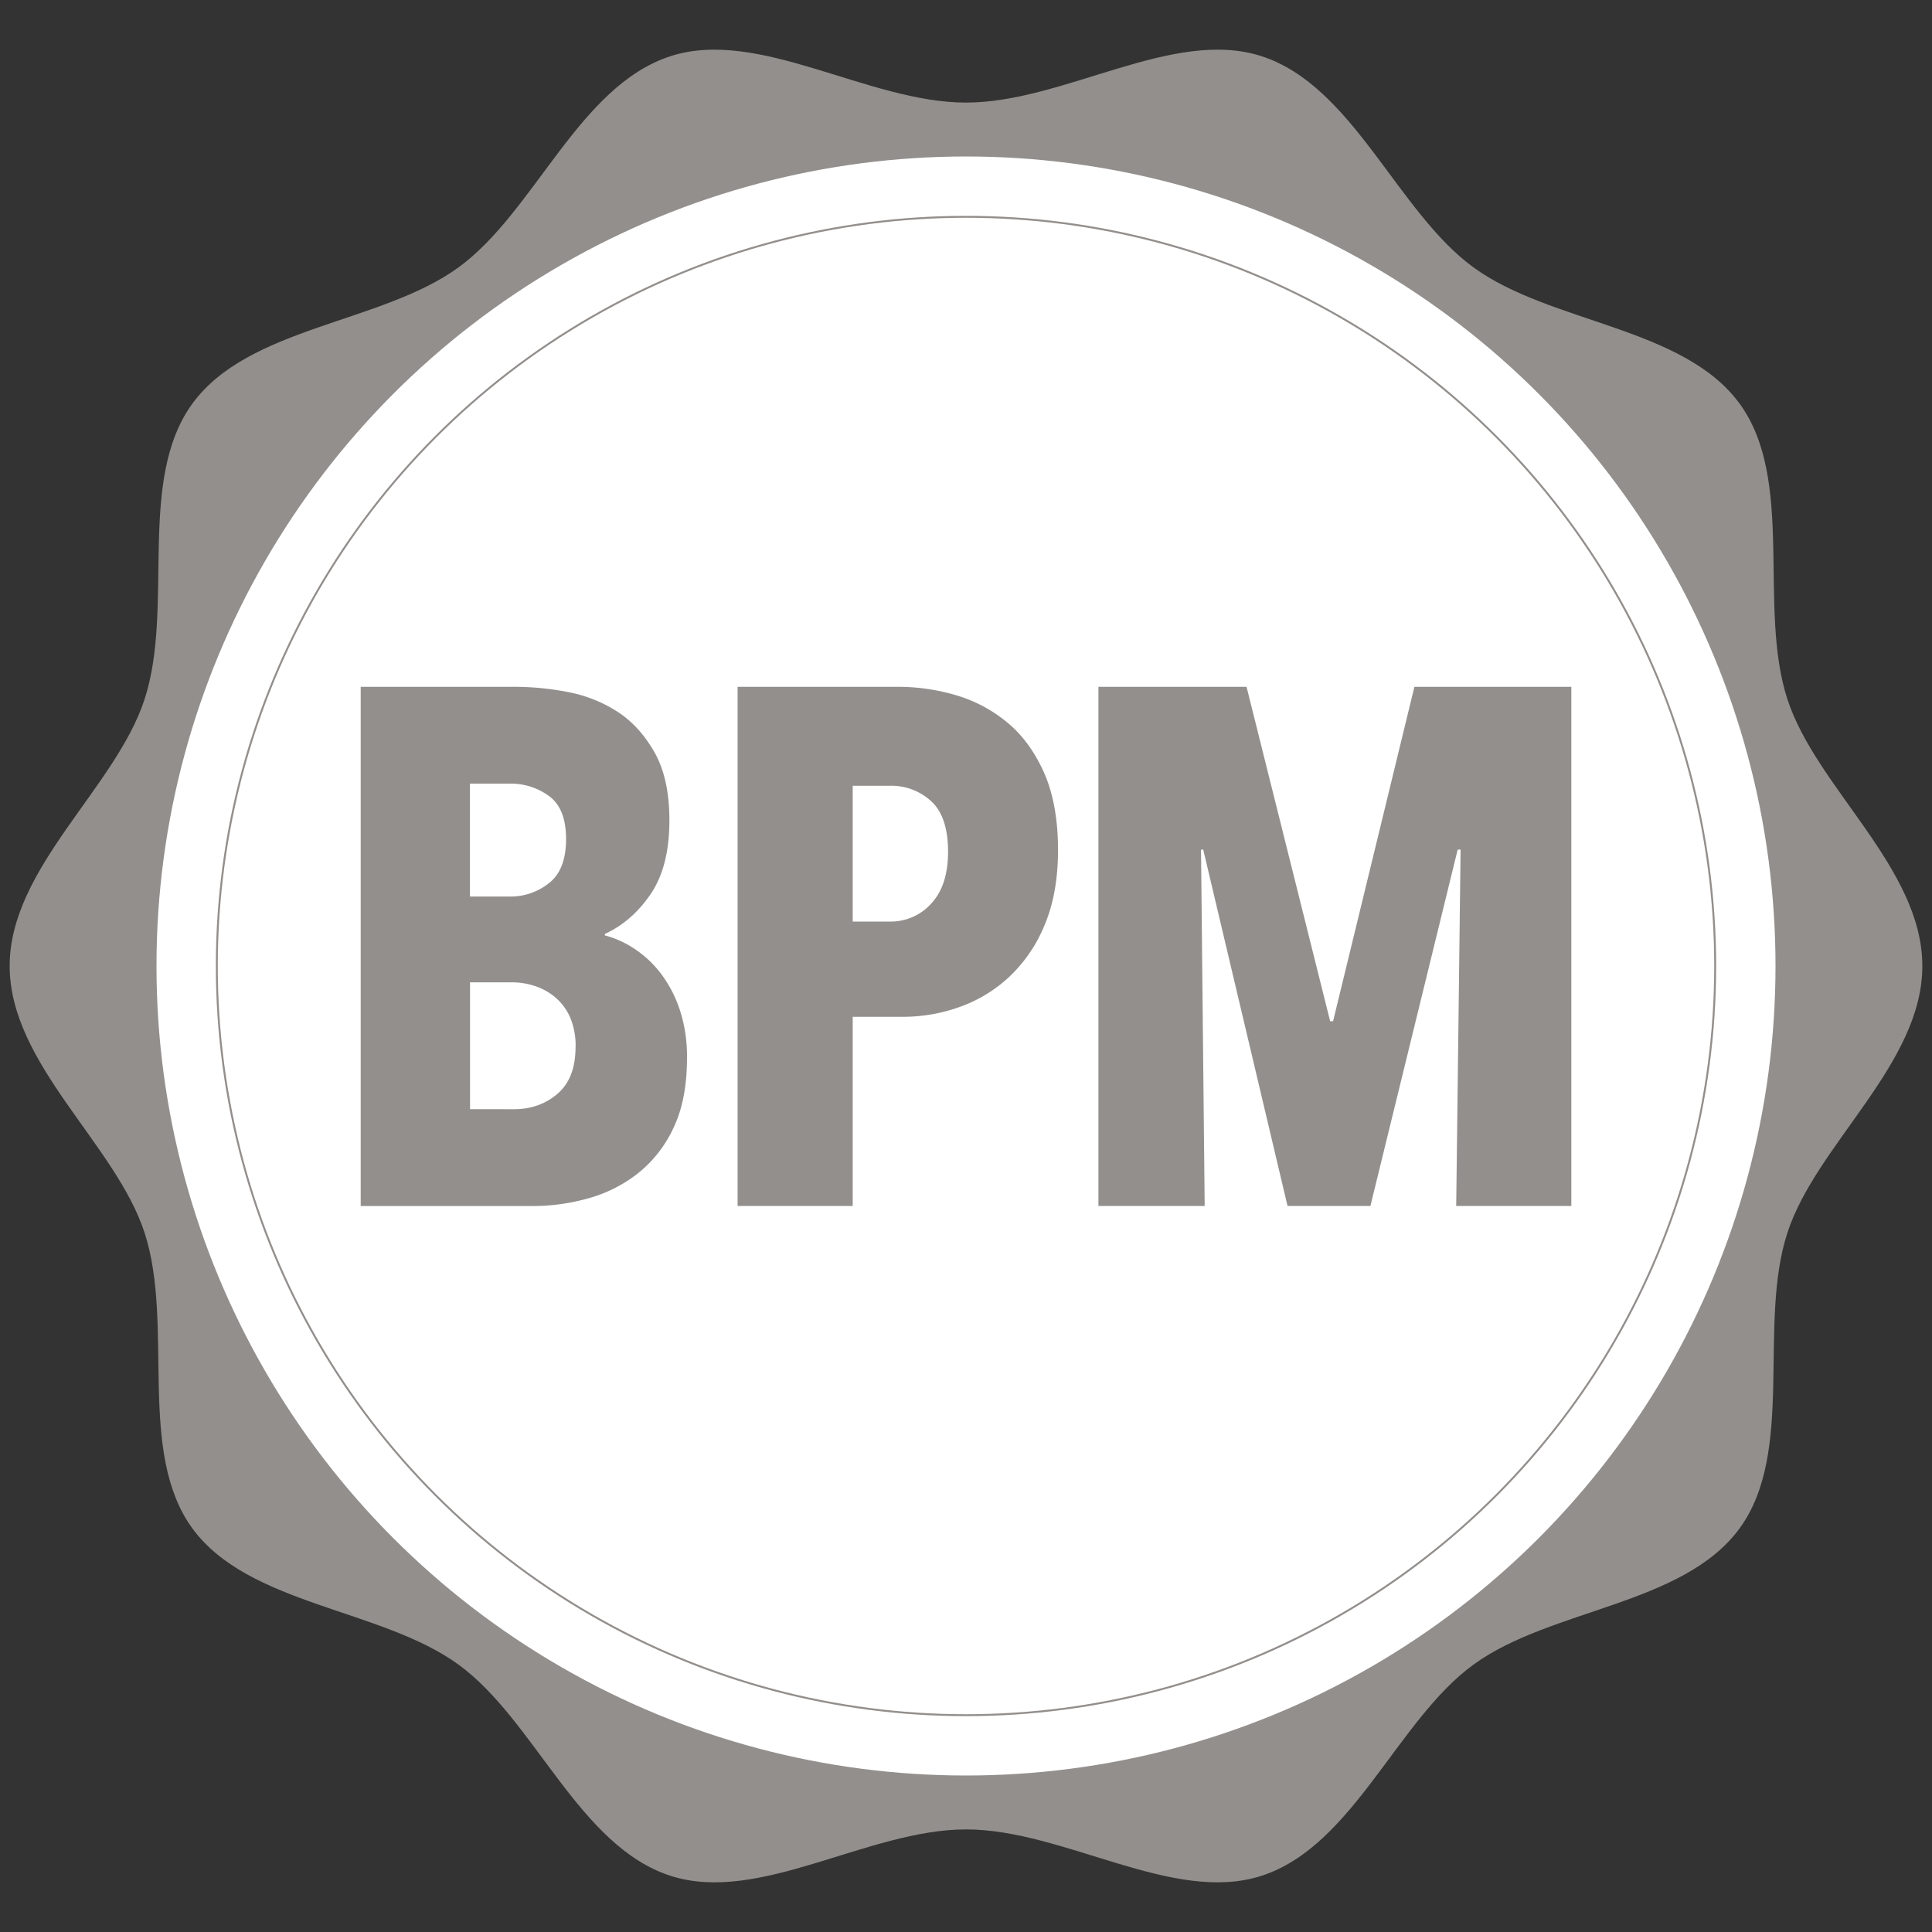
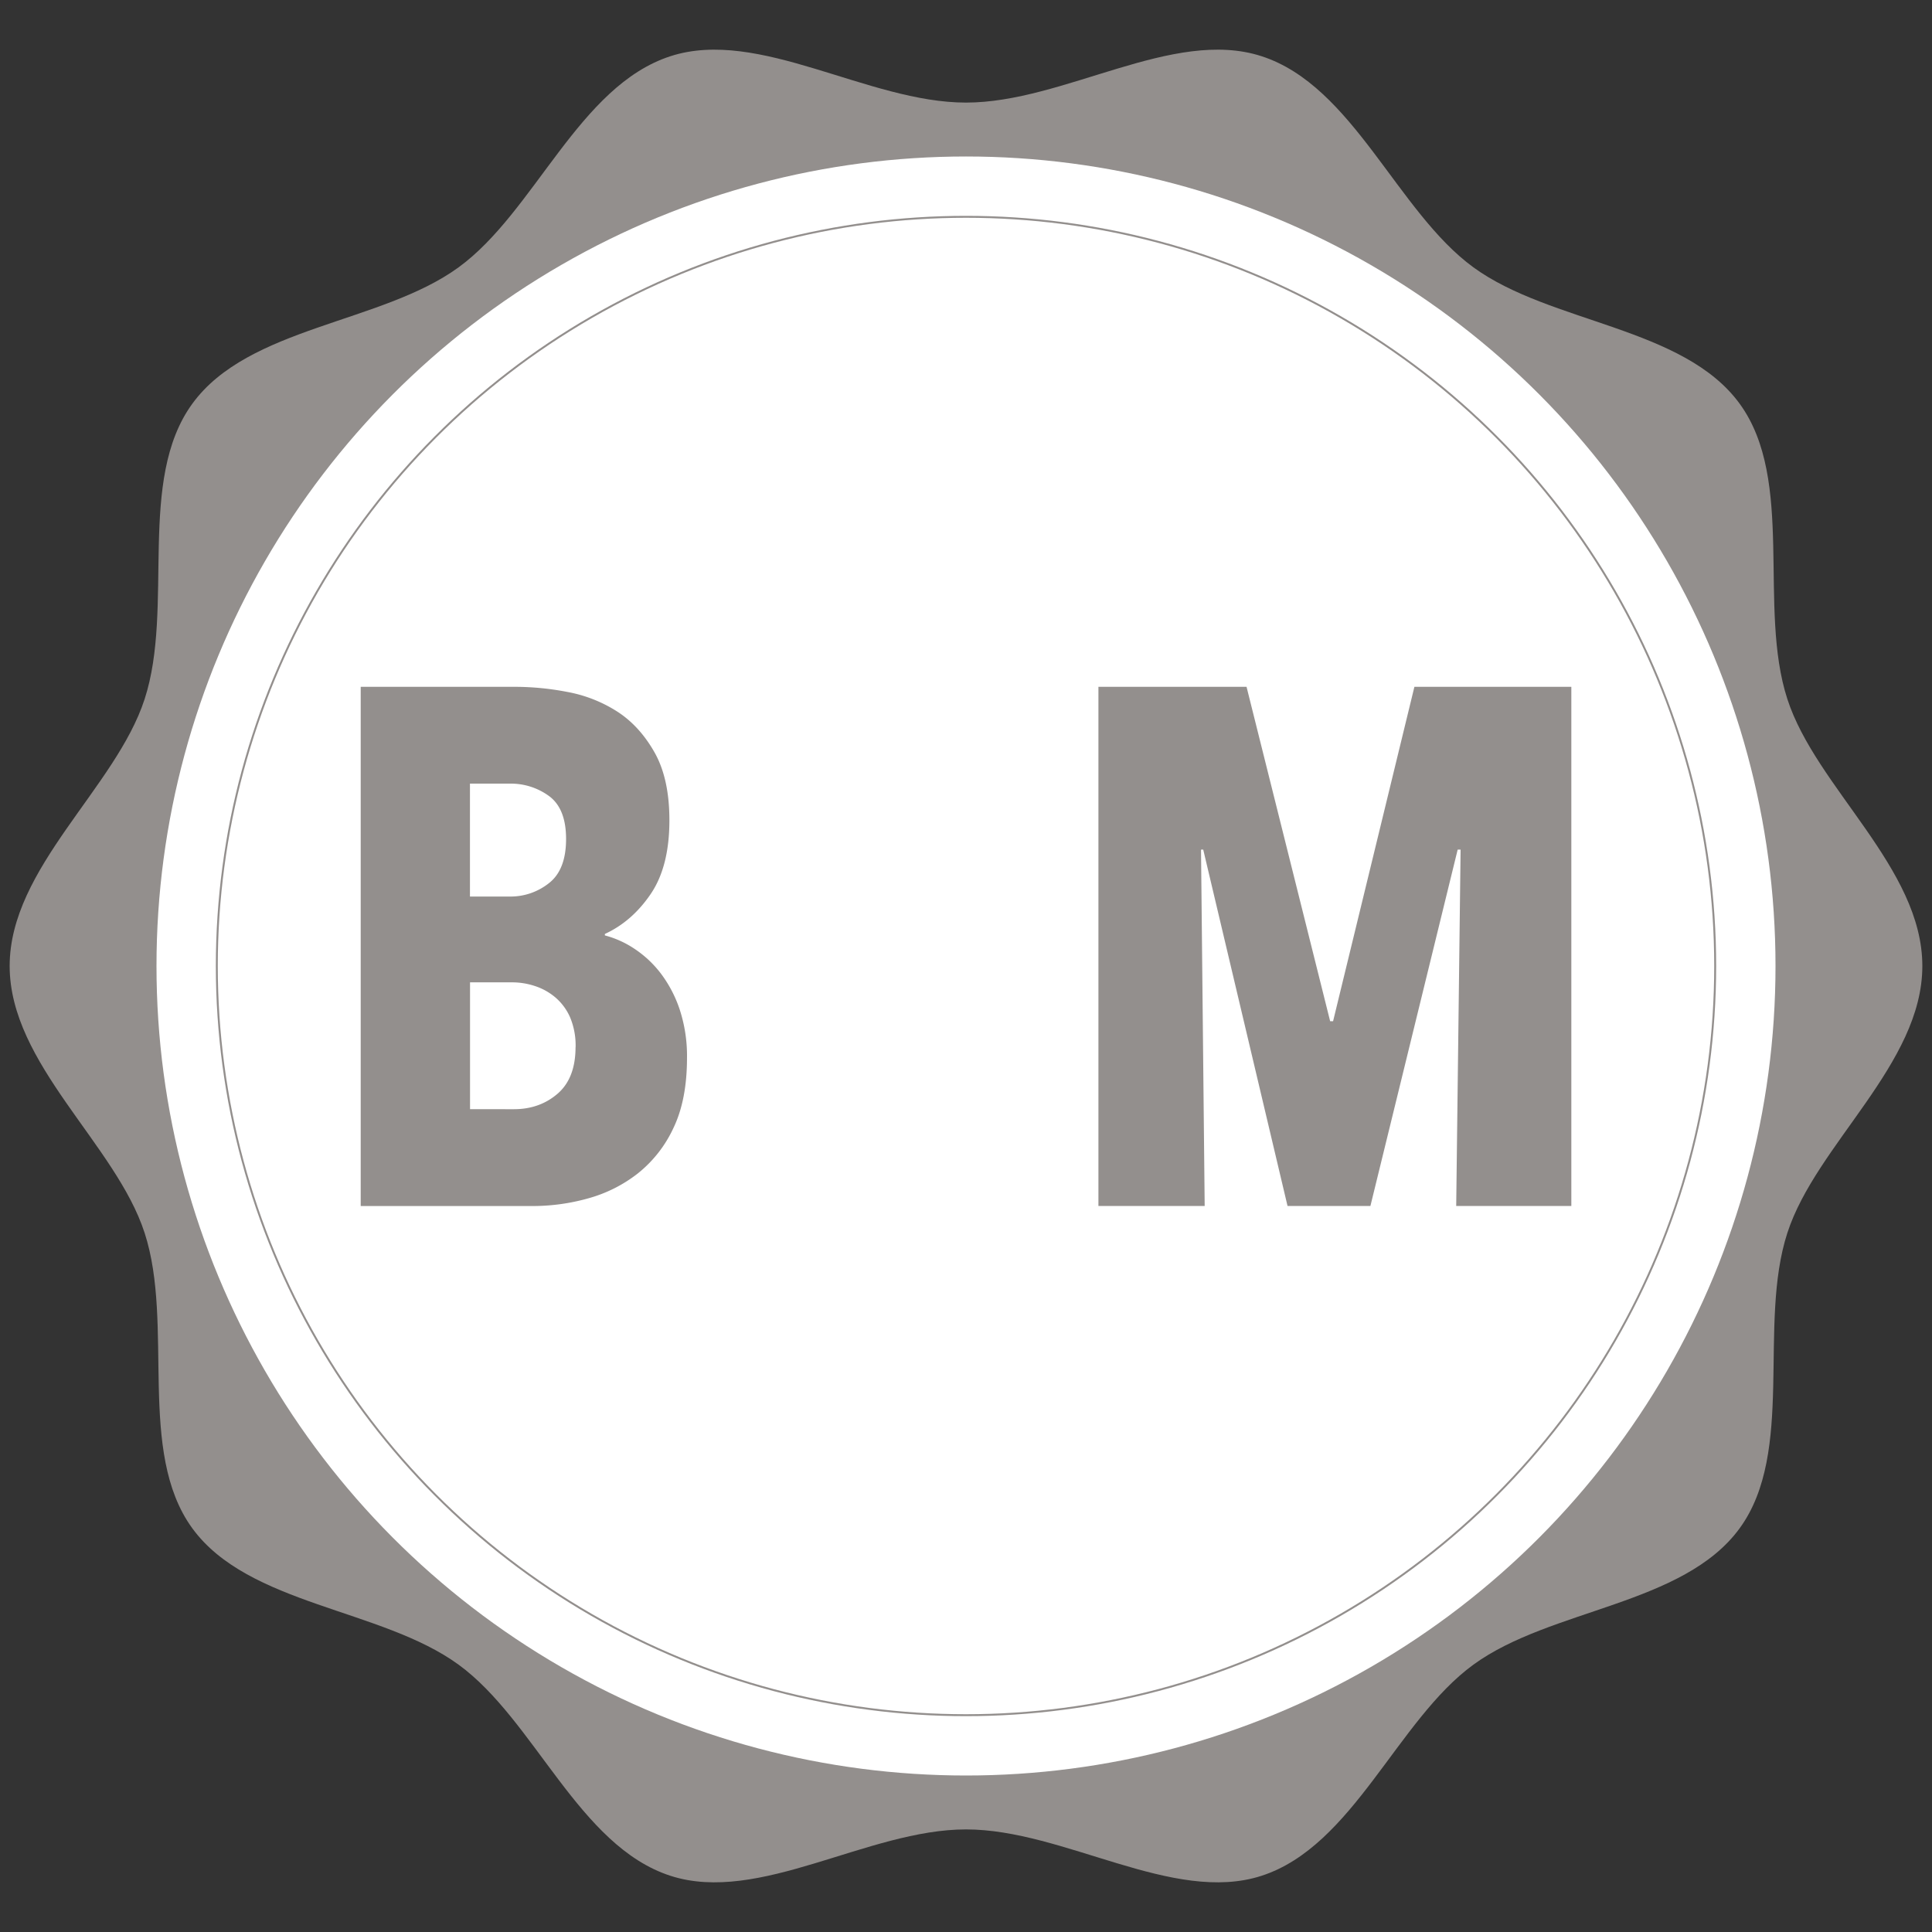
<svg xmlns="http://www.w3.org/2000/svg" id="b91dee01-60e0-4084-ba4a-3e7bd0ba04e7" data-name="Capa 1" viewBox="0 0 1000 1000">
  <rect x="0" y="0" width="1000" height="1000" fill="#333333" stroke="none" />
  <defs>
    <style>.b1a99329-9fbc-47d4-926f-0505eb5243f2{fill:#938f8d;}.b395cc27-eb39-4265-a142-f715a7d8dee0{fill:#fff;}.fddba128-6f80-478f-9be9-bc0f4c7c1efc{fill:none;stroke:#938f8d;stroke-miterlimit:10;}</style>
  </defs>
  <path class="b1a99329-9fbc-47d4-926f-0505eb5243f2" d="M995,500c0,50.8-55,92.3-69.86,138.14-15.43,47.52,4.12,113.3-24.66,152.84-29.07,39.95-97.87,41.54-137.81,70.61C723.13,890.37,700.51,955.47,653,970.9c-45.84,14.88-102.2-24-153-24s-107.16,38.89-153,24c-47.51-15.42-70.13-80.52-109.68-109.3C197.38,832.52,128.58,830.92,99.51,791c-28.78-39.55-9.22-105.33-24.65-152.84C60,592.3,5,550.8,5,500s55-92.3,69.86-138.15C90.29,314.34,70.74,248.56,99.52,209c29.07-40,97.86-41.54,137.81-70.61C276.87,109.63,299.49,44.53,347,29.1c45.84-14.88,102.2,24,153,24s107.16-38.89,153-24c47.51,15.42,70.13,80.52,109.68,109.31,39.94,29.06,108.74,30.66,137.8,70.6,28.79,39.55,9.23,105.33,24.66,152.84C940,407.7,995,449.2,995,500Z" />
  <circle class="b395cc27-eb39-4265-a142-f715a7d8dee0" cx="500" cy="500" r="419" />
  <circle class="fddba128-6f80-478f-9be9-bc0f4c7c1efc" cx="500" cy="500" r="387.78" />
  <path class="b1a99329-9fbc-47d4-926f-0505eb5243f2" d="M355.59,547.55q0,21.65-7,36.25a64.92,64.92,0,0,1-18.41,23.53,73,73,0,0,1-25.62,12.91,106,106,0,0,1-28.65,4H186.7V355.5h80.46a143.37,143.37,0,0,1,26.57,2.66,71.86,71.86,0,0,1,25.62,10.06q11.56,7.39,19.35,21.06t7.78,35.3q0,23.91-9.67,38.14t-23.73,20.69v.76A50.66,50.66,0,0,1,328.26,491a56.27,56.27,0,0,1,13.67,12.72,64.9,64.9,0,0,1,9.87,18.78A76.93,76.93,0,0,1,355.59,547.55ZM293,434.25q0-15.64-8.73-22.15a33.43,33.43,0,0,0-20.5-6.49H243.25v58.44h20.87a31.87,31.87,0,0,0,19.93-6.87Q293,450.29,293,434.25Zm4.93,107.8a37.54,37.54,0,0,0-2.84-15.45,28.7,28.7,0,0,0-7.6-10.31,31.4,31.4,0,0,0-10.62-5.92,37.49,37.49,0,0,0-11.58-1.91h-22v65.66H266q13.29,0,22.58-8T297.9,542.05Z" />
-   <path class="b1a99329-9fbc-47d4-926f-0505eb5243f2" d="M547.64,439.76q0,22.39-6.83,38.72a76.79,76.79,0,0,1-18.22,26.94,73.63,73.63,0,0,1-25.81,15.76,86.91,86.91,0,0,1-29.23,5.12H441.36v97.92H381.78V355.5h83.5a105.41,105.41,0,0,1,29,4.18,74.4,74.4,0,0,1,26.57,13.85q12,9.68,19.36,26T547.64,439.76Zm-56.93,1.14q0-18.21-8.73-26.19a30.41,30.41,0,0,0-21.26-8H441.36V477h19.36a28.07,28.07,0,0,0,21.26-9.3Q490.7,458.36,490.71,440.9Z" />
  <path class="b1a99329-9fbc-47d4-926f-0505eb5243f2" d="M753.73,624.22,756,439.76h-1.51L709.32,624.22H666.43L622.79,439.76h-1.14l1.89,184.46h-55V355.5h76.67l43.27,173.08H690L732.09,355.5h81.23V624.22Z" />
</svg>